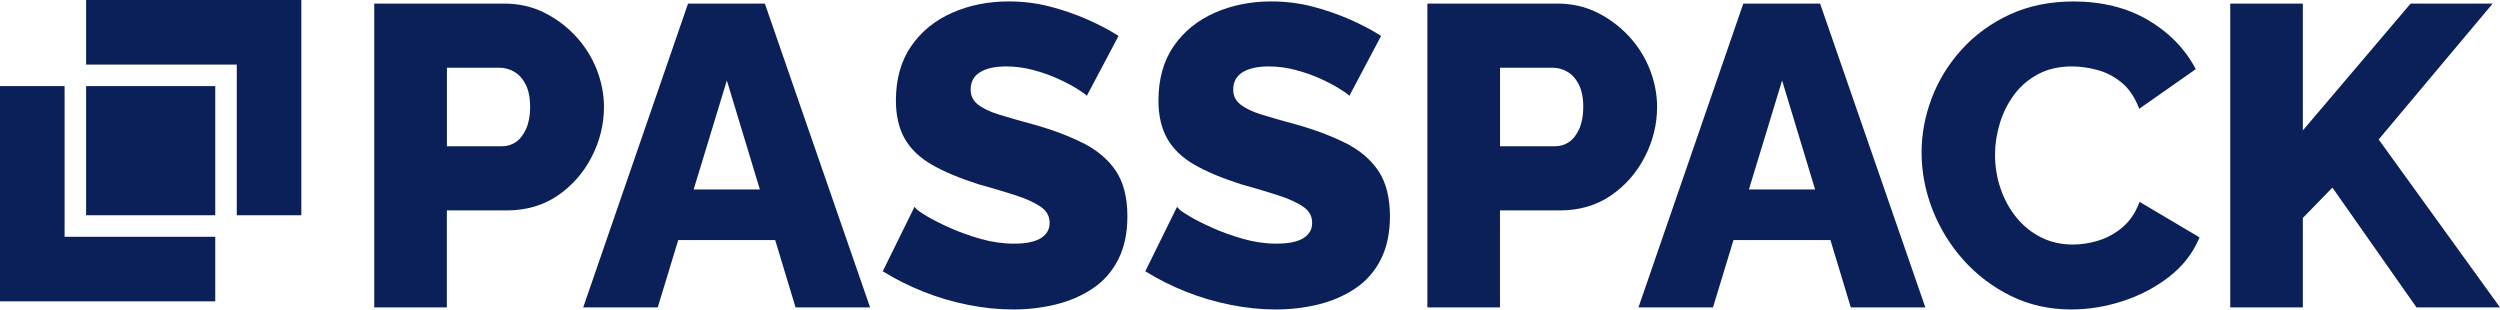
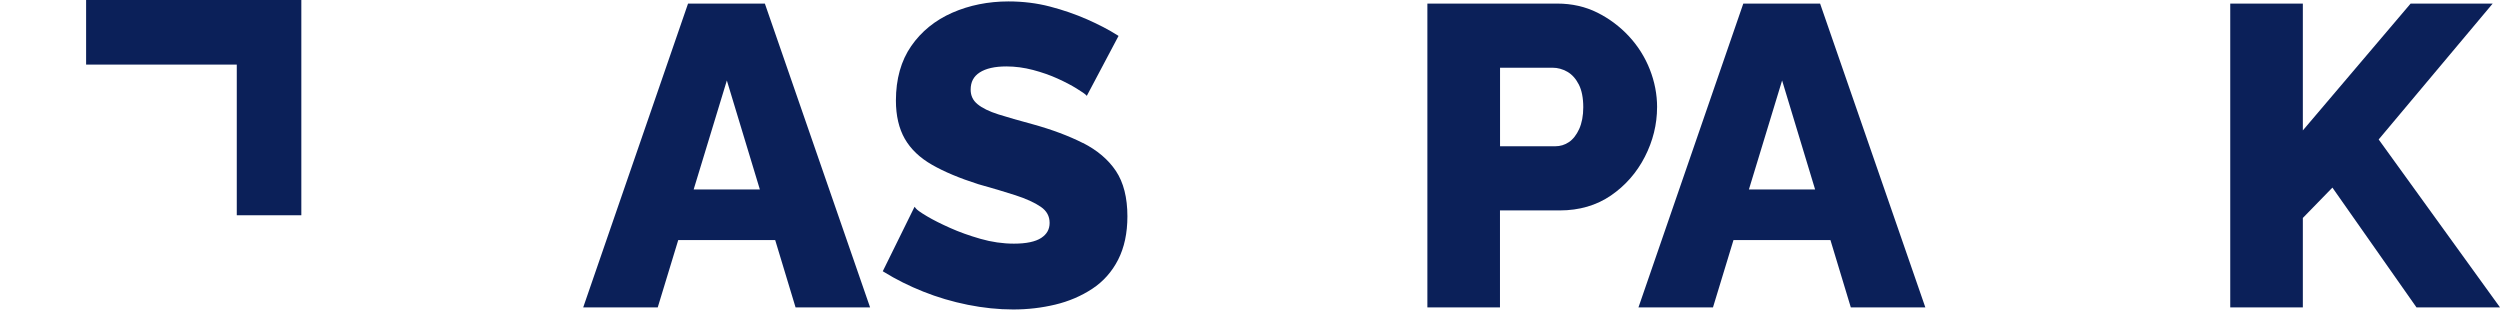
<svg xmlns="http://www.w3.org/2000/svg" id="Layer_1" version="1.1" viewBox="0 0 789.98 97.8">
  <defs>
    <style> .st0 { fill: #0b2059; } </style>
  </defs>
-   <rect class="st0" x="27.21" y="27.21" width="40.81" height="40.81" />
  <polygon class="st0" points="27.21 0 27.21 20.41 74.82 20.41 74.82 68.02 95.22 68.02 95.22 20.41 95.22 0 74.82 0 27.21 0" />
-   <polygon class="st0" points="20.41 27.21 0 27.21 0 74.82 0 95.22 20.41 95.22 68.02 95.22 68.02 74.82 20.41 74.82 20.41 27.21" />
-   <path class="st0" d="M190.85,33.88c0-4.06-.78-8.08-2.31-11.96-1.54-3.88-3.75-7.4-6.59-10.46s-6.2-5.58-9.98-7.47c-3.8-1.9-8.06-2.86-12.67-2.86h-41.04v96h22.94v-30.64h18.9c6.14,0,11.57-1.58,16.14-4.7,4.55-3.11,8.17-7.23,10.73-12.23,2.57-5,3.87-10.28,3.87-15.68h.01ZM141.21,21.4h16.63c1.6,0,3.16.43,4.64,1.27,1.47.84,2.68,2.19,3.62,4.01.94,1.84,1.42,4.26,1.42,7.2,0,2.68-.44,5-1.29,6.88-.85,1.87-1.94,3.26-3.24,4.14-1.29.88-2.75,1.32-4.34,1.32h-17.43v-24.83h0Z" />
  <path class="st0" d="M217.42,1.13l-33.13,96h23.55l6.48-21.28h30.63l6.44,21.28h23.55L241.69,1.13h-24.27ZM240.11,59.87h-20.92l10.49-34.44,10.43,34.44h0Z" />
  <path class="st0" d="M342.18,45.19c-4.47-2.26-9.81-4.26-15.89-5.94-4.25-1.14-7.89-2.19-10.82-3.11-2.87-.91-5.09-1.99-6.59-3.23-1.45-1.19-2.16-2.69-2.16-4.59,0-2.41.93-4.18,2.85-5.42,1.96-1.27,4.8-1.91,8.43-1.91,2.79,0,5.63.38,8.44,1.12,2.82.75,5.43,1.66,7.75,2.72,2.32,1.05,4.33,2.1,5.96,3.11,2.11,1.31,2.65,1.74,2.79,1.87l.48.48,10.03-18.94-.39-.25c-2.69-1.7-5.91-3.38-9.57-4.99-3.67-1.61-7.61-2.97-11.72-4.04-4.13-1.08-8.54-1.62-13.11-1.62-6.37,0-12.34,1.2-17.73,3.56-5.42,2.38-9.79,5.92-12.99,10.54-3.21,4.62-4.84,10.42-4.84,17.23,0,4.76.95,8.83,2.81,12.08s4.76,6.02,8.62,8.22c3.8,2.18,8.68,4.23,14.5,6.09,4.48,1.25,8.46,2.43,11.82,3.52,3.37,1.09,6.08,2.32,8.03,3.66,1.88,1.29,2.79,2.95,2.79,5.1,0,2.01-.87,3.56-2.65,4.73-1.83,1.2-4.73,1.81-8.62,1.81-3.51,0-7.07-.51-10.57-1.52-3.53-1.01-6.77-2.17-9.63-3.46-2.87-1.28-5.3-2.5-7.24-3.65-2.37-1.4-3.2-2.09-3.48-2.43l-.49-.59-10.04,20.37.39.24c3.75,2.32,7.92,4.41,12.39,6.19,4.47,1.79,9.2,3.19,14.07,4.17,4.87.98,9.7,1.48,14.35,1.48s9.03-.52,13.3-1.54c4.27-1.02,8.2-2.7,11.67-4.98,3.49-2.29,6.25-5.39,8.2-9.21s2.93-8.42,2.93-13.69c0-5.91-1.22-10.73-3.63-14.34-2.4-3.59-5.91-6.57-10.43-8.86v.02Z" />
-   <path class="st0" d="M425.14,45.19c-4.47-2.26-9.81-4.26-15.88-5.94-4.25-1.14-7.89-2.19-10.82-3.11-2.87-.91-5.09-1.99-6.59-3.23-1.45-1.19-2.16-2.69-2.16-4.59,0-2.41.93-4.18,2.85-5.42,1.96-1.27,4.8-1.91,8.43-1.91,2.79,0,5.63.38,8.43,1.12,2.82.75,5.43,1.66,7.75,2.72,2.32,1.05,4.33,2.1,5.96,3.11,2.11,1.31,2.65,1.74,2.79,1.87l.48.48,10.03-18.94-.39-.25c-2.69-1.7-5.91-3.38-9.57-4.99-3.67-1.61-7.61-2.97-11.72-4.04-4.13-1.08-8.54-1.62-13.11-1.62-6.37,0-12.34,1.2-17.73,3.56-5.42,2.38-9.79,5.92-12.99,10.54-3.21,4.62-4.84,10.42-4.84,17.23,0,4.76.95,8.83,2.81,12.08s4.76,6.02,8.62,8.22c3.8,2.18,8.68,4.23,14.5,6.09,4.47,1.24,8.45,2.43,11.82,3.52s6.08,2.32,8.03,3.66c1.88,1.29,2.79,2.95,2.79,5.1,0,2.01-.87,3.56-2.65,4.73-1.83,1.2-4.73,1.81-8.62,1.81-3.51,0-7.07-.51-10.57-1.52-3.53-1.01-6.77-2.17-9.63-3.46-2.87-1.28-5.3-2.5-7.24-3.65-2.37-1.4-3.2-2.09-3.48-2.43l-.49-.59-10.04,20.37.39.24c3.75,2.32,7.92,4.41,12.39,6.19,4.47,1.79,9.2,3.19,14.07,4.17,4.87.98,9.7,1.48,14.35,1.48s9.03-.52,13.3-1.54c4.27-1.02,8.2-2.7,11.67-4.98,3.49-2.29,6.25-5.39,8.2-9.21,1.95-3.81,2.93-8.42,2.93-13.69,0-5.91-1.22-10.73-3.63-14.34-2.4-3.59-5.91-6.57-10.43-8.86v.02Z" />
  <path class="st0" d="M523.63,33.88c0-4.05-.78-8.08-2.31-11.96-1.53-3.88-3.75-7.4-6.59-10.46-2.84-3.06-6.2-5.58-9.98-7.47-3.8-1.9-8.06-2.86-12.67-2.86h-41.04v96h22.94v-30.64h18.9c6.14,0,11.57-1.58,16.14-4.7,4.55-3.11,8.17-7.23,10.73-12.23,2.57-5,3.87-10.28,3.87-15.68h.01ZM473.99,21.4h16.63c1.6,0,3.16.43,4.64,1.27,1.47.84,2.68,2.19,3.62,4.01.94,1.84,1.42,4.26,1.42,7.2,0,2.68-.44,5-1.29,6.88-.85,1.87-1.94,3.26-3.24,4.14-1.29.88-2.75,1.32-4.34,1.32h-17.43v-24.83h-.01Z" />
  <path class="st0" d="M575.13,1.13h-24.26l-33.13,96h23.55l6.48-21.28h30.63l6.44,21.28h23.55L575.25,1.46l-.12-.34h0ZM573.56,59.87h-20.92l10.49-34.44,10.43,34.44Z" />
-   <path class="st0" d="M675.87,64.34c-1.21,3.12-2.99,5.66-5.27,7.56-2.3,1.91-4.83,3.3-7.52,4.12-2.7.83-5.4,1.25-8.02,1.25-3.74,0-7.15-.77-10.14-2.29-3-1.52-5.6-3.61-7.73-6.23-2.14-2.61-3.82-5.67-5-9.08-1.18-3.41-1.78-7.05-1.78-10.81,0-3.24.51-6.57,1.52-9.89,1-3.32,2.53-6.37,4.54-9.08,2-2.69,4.55-4.87,7.59-6.48,3.04-1.6,6.6-2.42,10.6-2.42,2.62,0,5.34.38,8.1,1.12,2.73.74,5.28,2.06,7.58,3.92,2.29,1.86,4.1,4.47,5.4,7.76l.23.59,17.88-12.53-.21-.39c-3.33-6.21-8.37-11.32-14.97-15.18-6.61-3.86-14.5-5.82-23.47-5.82-7.44,0-14.22,1.39-20.15,4.13-5.92,2.74-11.04,6.47-15.21,11.09-4.17,4.62-7.36,9.81-9.46,15.41-2.11,5.6-3.18,11.36-3.18,17.1,0,6.1,1.16,12.17,3.45,18.04,2.29,5.87,5.58,11.24,9.79,15.94,4.22,4.71,9.26,8.53,15,11.35,5.75,2.83,12.17,4.27,19.09,4.27,5.38,0,10.83-.89,16.21-2.63,5.38-1.75,10.3-4.32,14.6-7.64,4.33-3.34,7.53-7.41,9.52-12.11l.17-.4-18.95-11.23-.21.55h0Z" />
  <polygon class="st0" points="751.64 44.07 787.67 1.13 761.74 1.13 727.68 41.21 727.68 1.13 704.74 1.13 704.74 97.13 727.68 97.13 727.68 68.87 737.02 59.28 763.59 97.13 789.98 97.13 751.64 44.07" />
</svg>